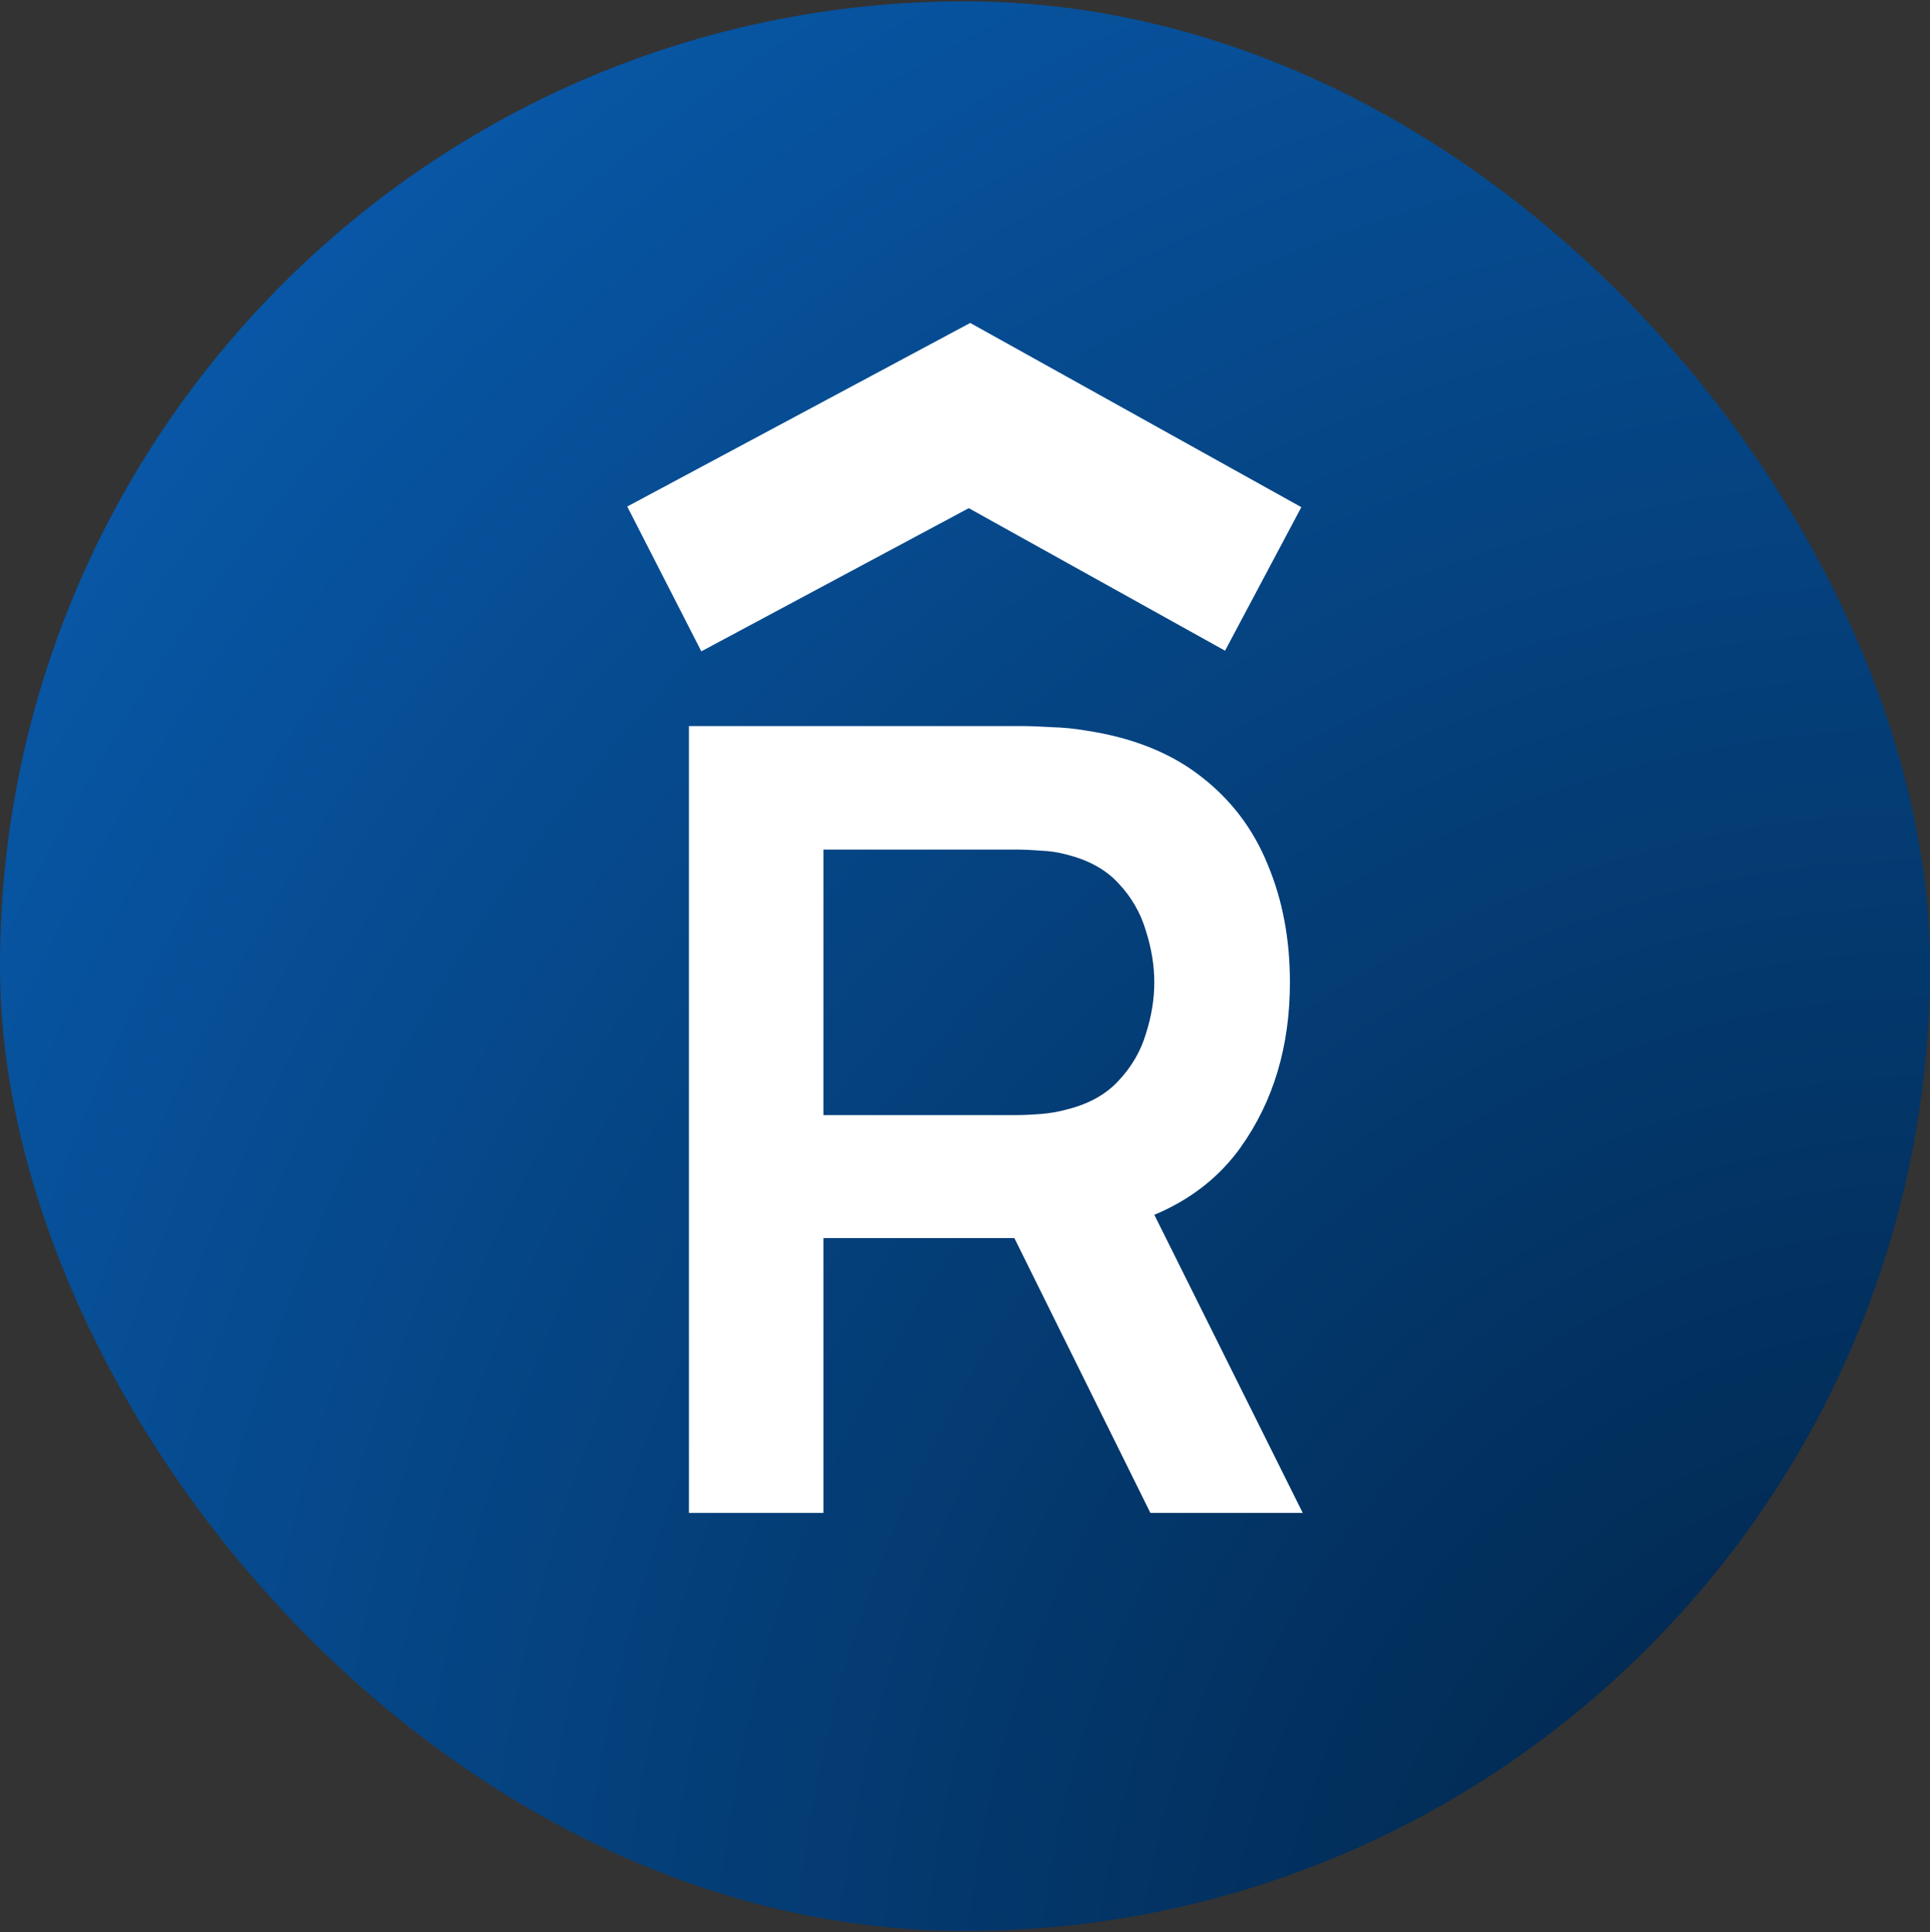
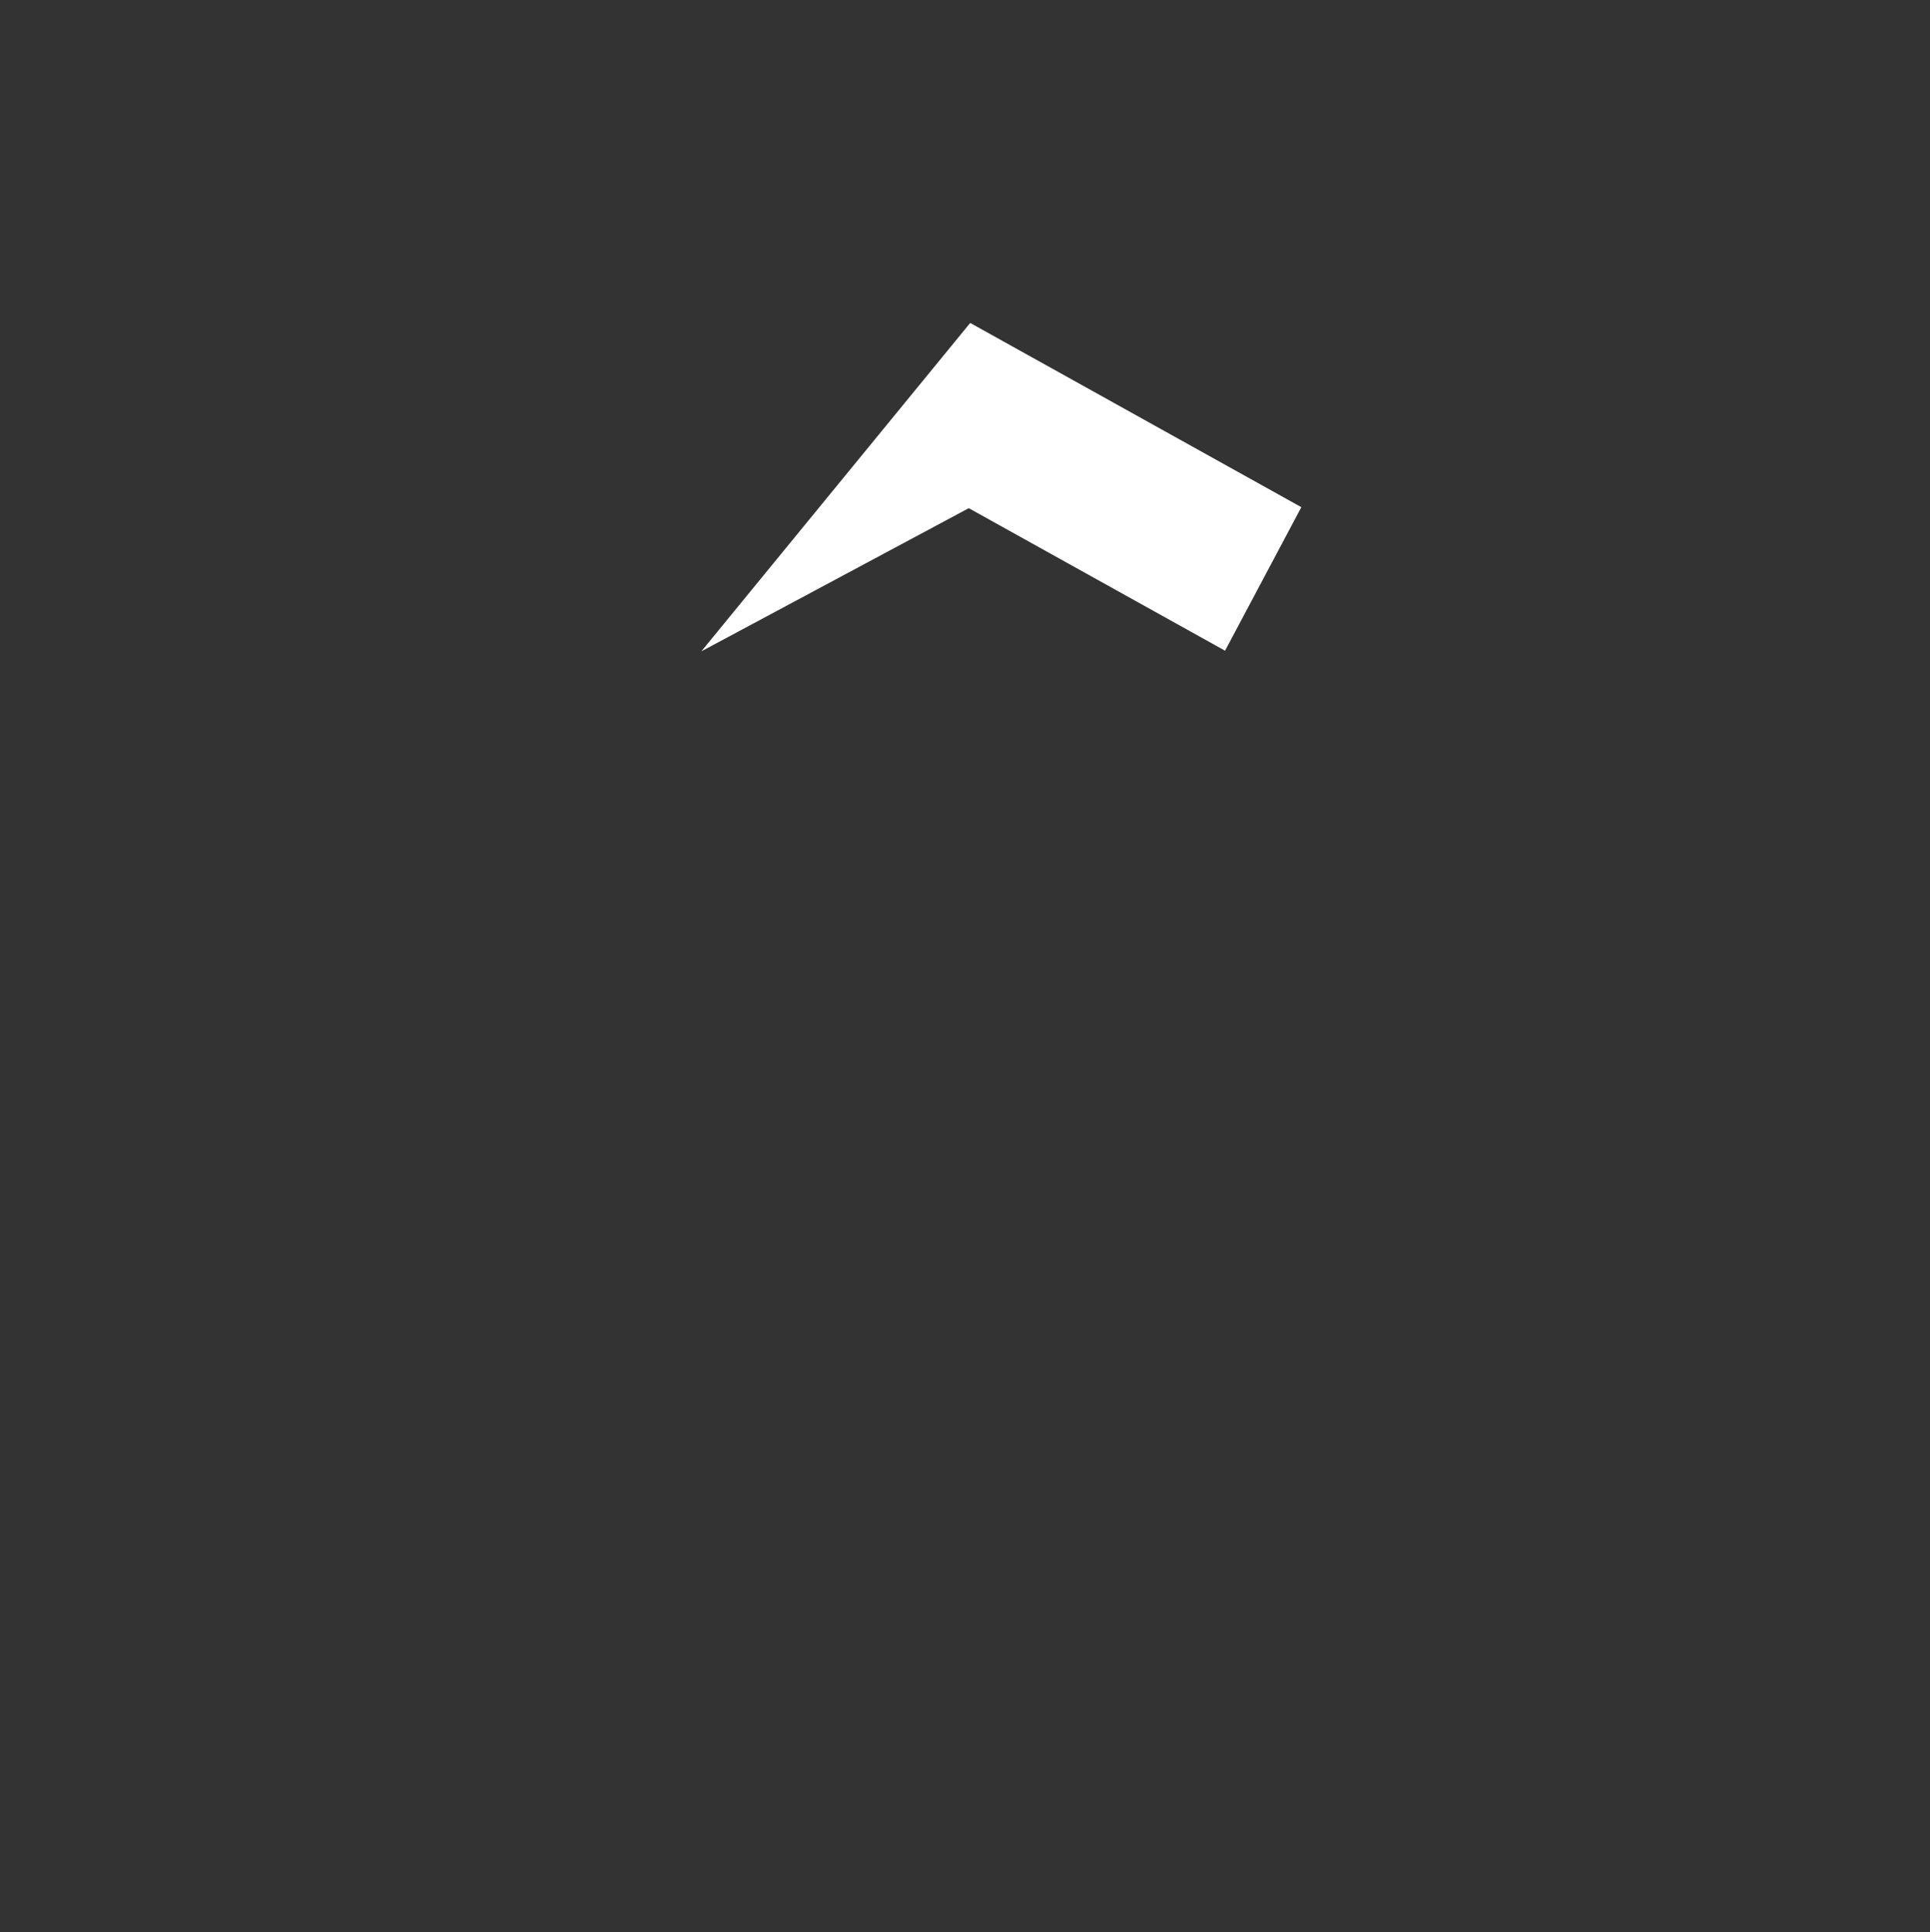
<svg xmlns="http://www.w3.org/2000/svg" width="720" height="721" viewBox="0 0 720 721" fill="none">
  <rect x="0" y="0" width="720" height="721" fill="#333333" stroke="none" />
-   <rect y="0.5" width="720" height="720" rx="360" fill="url(#paint0_radial_2002_596)" />
-   <path d="M361.945 120.5L485.468 189.237L457.017 242.791L361.407 189.609L261.637 243.029L234 188.999L361.945 120.5Z" fill="white" />
-   <path d="M257.012 564.5V270.905H380.874C383.788 270.905 387.535 271.04 392.115 271.312C396.695 271.448 400.928 271.856 404.814 272.536C422.161 275.118 436.455 280.759 447.697 289.458C459.077 298.157 467.473 309.167 472.885 322.488C478.437 335.672 481.212 350.352 481.212 366.527C481.212 390.45 475.036 411.042 462.685 428.304C450.333 445.431 431.39 456.033 405.854 460.11L384.413 461.945H307.181V564.5H257.012ZM429.169 564.5L370.049 445.023L421.051 434.013L486 564.5H429.169ZM307.181 416.071H378.792C381.568 416.071 384.69 415.935 388.16 415.663C391.629 415.392 394.821 414.848 397.736 414.032C406.063 411.993 412.585 408.391 417.304 403.226C422.161 398.061 425.561 392.217 427.504 385.692C429.586 379.168 430.627 372.779 430.627 366.527C430.627 360.274 429.586 353.886 427.504 347.362C425.561 340.701 422.161 334.789 417.304 329.624C412.585 324.459 406.063 320.857 397.736 318.818C394.821 318.002 391.629 317.526 388.16 317.391C384.69 317.119 381.568 316.983 378.792 316.983H307.181V416.071Z" fill="white" />
+   <path d="M361.945 120.5L485.468 189.237L457.017 242.791L361.407 189.609L261.637 243.029L361.945 120.5Z" fill="white" />
  <defs>
    <radialGradient id="paint0_radial_2002_596" cx="0" cy="0" r="1" gradientTransform="matrix(-600.369 -1469.61 1374.65 -641.842 741.046 779.71)" gradientUnits="userSpaceOnUse">
      <stop stop-color="#002040" />
      <stop offset="1" stop-color="#0D7BE9" />
    </radialGradient>
  </defs>
</svg>